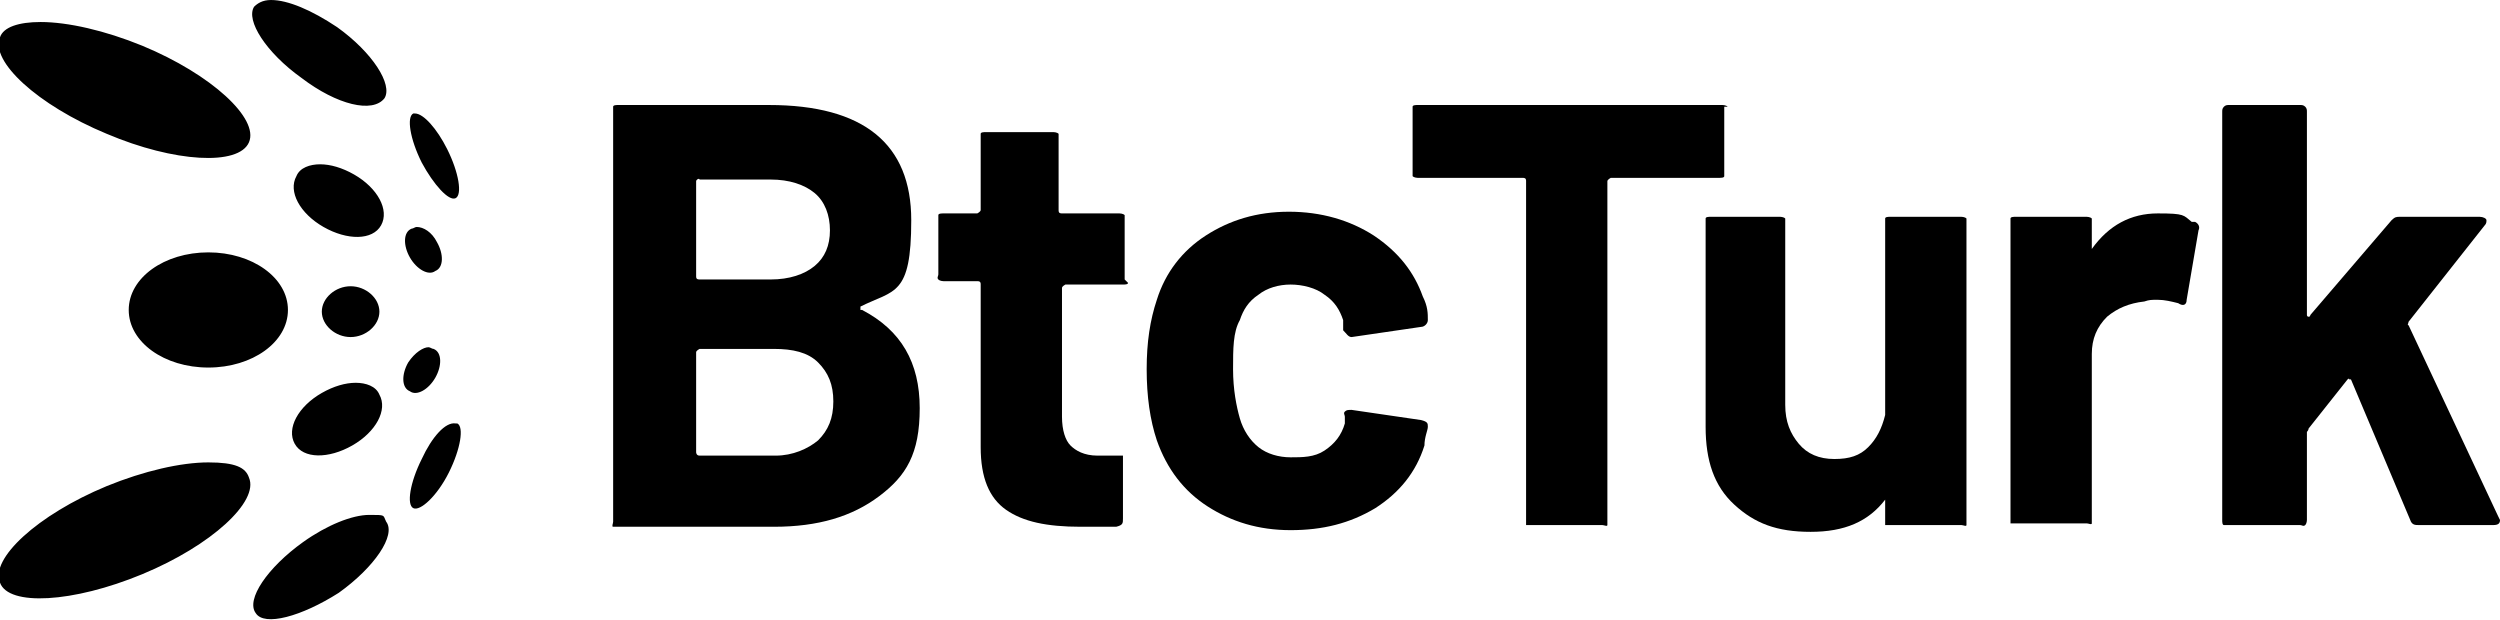
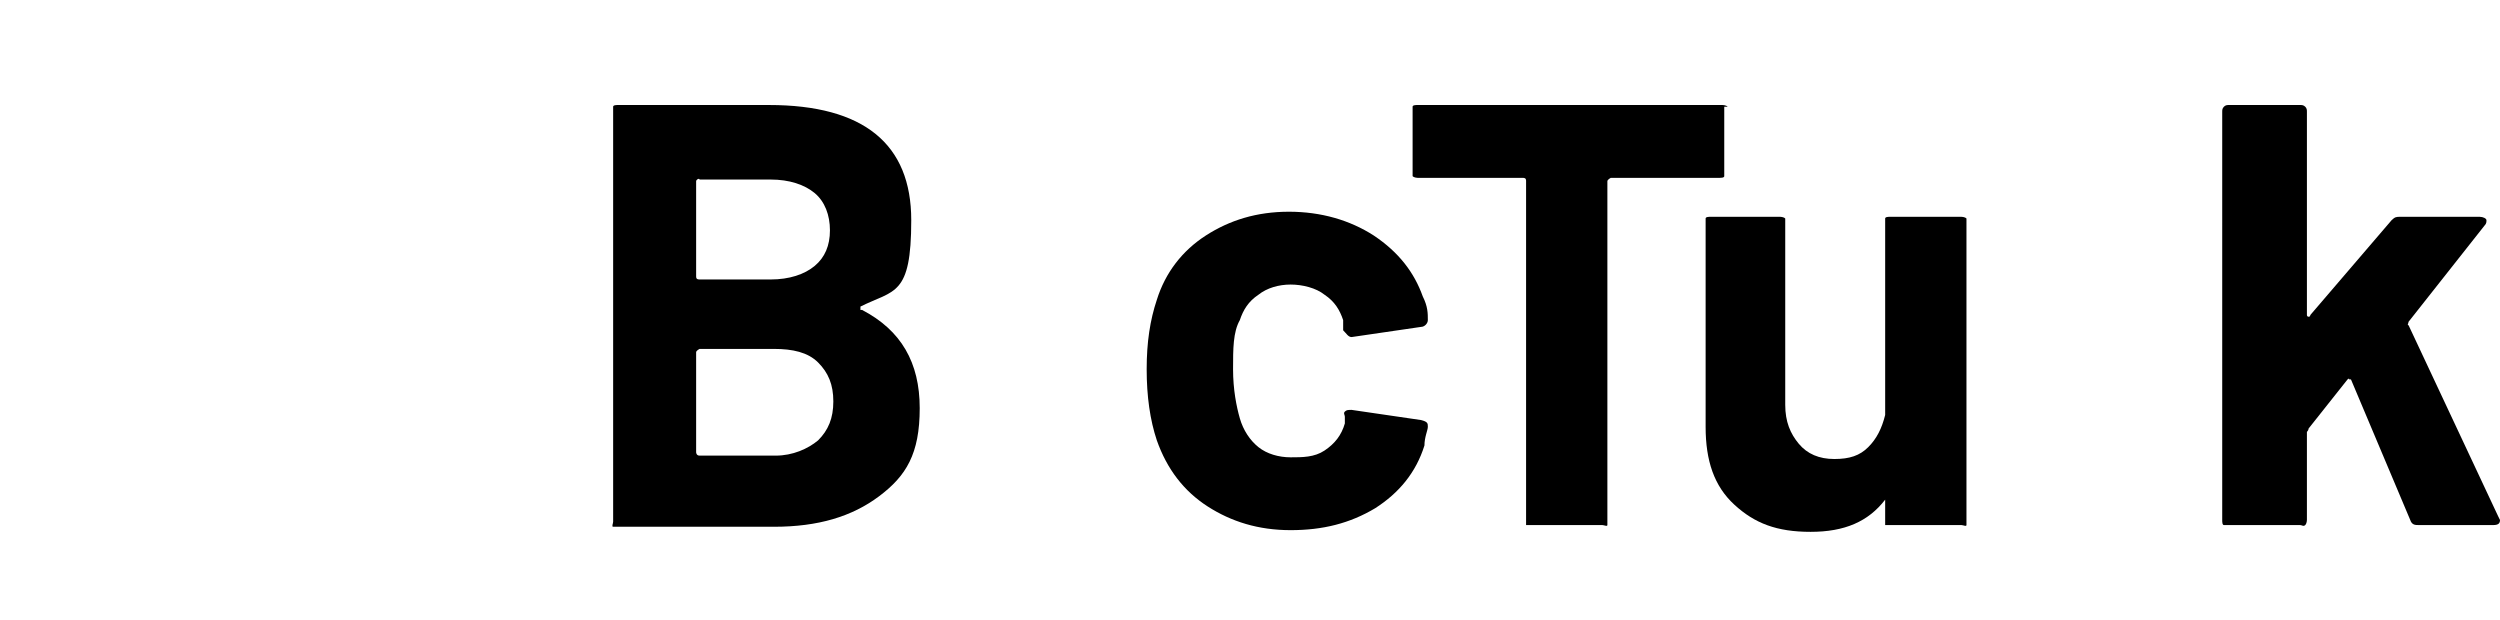
<svg xmlns="http://www.w3.org/2000/svg" id="Layer_1" version="1.1" viewBox="0 0 147.6 36.6">
  <defs>
    <style>
      .st0 {
        fill-rule: evenodd;
      }
    </style>
  </defs>
  <path d="M50.9,18.3c2.3,1.2,3.4,3.1,3.4,5.8s-.8,4-2.4,5.2c-1.6,1.2-3.6,1.8-6.2,1.8h-9.2c0,0-.2,0-.3,0s0-.2,0-.3V6.6c0-.1,0-.2,0-.3s.2-.1.3-.1h8.9c5.6,0,8.4,2.3,8.4,6.8s-1,4.1-3,5.1c0,.1,0,.2,0,.2h0ZM41.1,10.7v5.6c0,.1,0,.2.2.2h4.2c1.1,0,2-.3,2.6-.8s.9-1.2.9-2.1-.3-1.7-.9-2.2c-.6-.5-1.5-.8-2.6-.8h-4.2c0-.1-.2,0-.2.1h0ZM48.3,26c.6-.6.9-1.3.9-2.3s-.3-1.7-.9-2.3c-.6-.6-1.5-.8-2.6-.8h-4.4c0,0-.2.1-.2.2v5.9c0,0,0,.2.2.2h4.5c1,0,1.9-.4,2.5-.9h0Z" />
-   <path d="M66.6,16.7c0,.1-.2.1-.3.1h-3.4c0,0-.2.1-.2.2v7.6c0,.8.2,1.4.5,1.7s.8.6,1.6.6h1.2c0,0,.2,0,.3,0,0,0,0,.2,0,.3v3.4c0,.3,0,.4-.4.5-1,0-1.7,0-2.1,0-2,0-3.4-.3-4.4-1s-1.5-1.9-1.5-3.7v-9.6c0-.1,0-.2-.2-.2h-2c0,0-.2,0-.3-.1s0-.2,0-.3v-3.2c0-.1,0-.2,0-.3,0-.1.2-.1.3-.1h2c0,0,.2-.1.2-.2v-4.2c0-.1,0-.2,0-.3s.2-.1.3-.1h4c0,0,.2,0,.3.1,0,.1,0,.2,0,.3v4.2c0,.1,0,.2.2.2h3.4c0,0,.2,0,.3.1v3.5c0,.1,0,.2,0,.3h0Z" />
  <path d="M101.8,6.3c0,.1,0,.2,0,.3v3.5c0,.1,0,.2,0,.3,0,.1-.2.1-.3.1h-6.4c0,0-.2.1-.2.2v20c0,0,0,.2,0,.3s-.2,0-.3,0h-4.2c0,0-.2,0-.3,0,0,0,0-.2,0-.3V10.7c0-.1,0-.2-.2-.2h-6.2c0,0-.2,0-.3-.1,0-.1,0-.2,0-.3v-3.5c0-.1,0-.2,0-.3s.2-.1.3-.1h18c0,0,.2,0,.3.1h0Z" />
  <path d="M111.3,12.9c0-.1.2-.1.3-.1h4.2c0,0,.2,0,.3.1,0,.1,0,.2,0,.3v17.5c0,0,0,.2,0,.3s-.2,0-.3,0h-4.2c0,0-.2,0-.3,0,0,0,0-.2,0-.3v-1.2c0,0,0,0,0,0q0,0,0,0c-1,1.3-2.4,1.9-4.4,1.9s-3.3-.5-4.5-1.6-1.7-2.6-1.7-4.6v-12c0-.1,0-.2,0-.3,0-.1.2-.1.3-.1h4.1c0,0,.2,0,.3.1,0,.1,0,.2,0,.3v10.7c0,1,.3,1.7.8,2.3s1.2.9,2.1.9,1.5-.2,2-.7.8-1.1,1-1.9v-11.2c0-.2,0-.3,0-.4h0Z" />
-   <path d="M129.6,13.1c.2.1.3.3.2.5l-.7,4.1c0,.3-.2.4-.5.2-.4-.1-.8-.2-1.2-.2s-.5,0-.8.1c-.9.1-1.6.4-2.2.9-.6.6-.9,1.3-.9,2.2v9.7c0,0,0,.2,0,.3s-.2,0-.3,0h-4.2c0,0-.2,0-.3,0,0,0,0-.2,0-.3V13.2c0-.1,0-.2,0-.3,0-.1.2-.1.3-.1h4.2c0,0,.2,0,.3.1,0,.1,0,.2,0,.3v1.4c0,0,0,.1,0,.1h0c1-1.4,2.3-2.1,3.9-2.1s1.5.1,2,.5h0Z" />
  <path d="M131.3,31c-.1,0-.1-.2-.1-.3V6.6c0-.1,0-.2.1-.3s.2-.1.3-.1h4.2c.1,0,.2,0,.3.1s.1.2.1.3v12c0,0,0,.1.1.1q.1,0,.1-.1l4.8-5.6c.2-.2.3-.2.5-.2h4.7c.2,0,.4.1.4.2s0,.2-.1.3l-4.5,5.7c0,.1-.1.2,0,.2l5.3,11.3c0,0,.1.2.1.2,0,.2-.1.3-.4.3h-4.4c-.2,0-.4,0-.5-.3l-3.5-8.3h-.1c0-.1-.1,0-.1,0l-2.3,2.9c0,.1-.1.2-.1.2v5.2c0,0,0,.2-.1.3s-.2,0-.3,0h-4.2c-.1,0-.2,0-.3,0h0Z" />
  <path d="M74.3,17.4c.5-.4,1.2-.6,1.9-.6s1.5.2,2,.6c.6.4.9.9,1.1,1.5v.6c.2.2.3.4.5.4h0l4.1-.6c.2,0,.4-.2.4-.4h0c0-.4,0-.8-.3-1.4-.5-1.4-1.4-2.6-2.9-3.6-1.4-.9-3.1-1.4-5-1.4s-3.5.5-4.9,1.4-2.4,2.2-2.9,3.8c-.4,1.2-.6,2.5-.6,4.1s.2,3,.6,4.2c.6,1.7,1.6,3,3,3.9s3,1.4,4.9,1.4,3.5-.4,5-1.3c1.4-.9,2.4-2.1,2.9-3.7,0-.5.2-.9.2-1.1s0-.3-.4-.4l-4.1-.6c-.2,0-.3,0-.4.1s0,.2,0,.3v.4c-.2.7-.6,1.2-1.2,1.6s-1.3.4-2,.4-1.4-.2-1.9-.6c-.5-.4-.9-1-1.1-1.7s-.4-1.7-.4-2.9,0-2.2.4-2.9c.2-.6.5-1.1,1.1-1.5h0Z" />
-   <path class="st0" d="M17.8,4.6c-2.1-1.5-3.3-3.4-2.8-4.2.2-.2.5-.4,1-.4,1,0,2.4.6,3.9,1.6,2.1,1.5,3.3,3.4,2.8,4.2-.7.9-2.8.4-4.9-1.2ZM0,2.2c-.6,1.4,2.2,4,6.3,5.7,4,1.7,7.8,1.9,8.4.5s-2.2-4-6.3-5.7c-2.2-.9-4.4-1.4-6-1.4-1.3,0-2.2.3-2.4.9ZM24.9,9.6c-.7-1.4-.9-2.7-.5-2.9h.1c.5,0,1.3.9,1.9,2.1.7,1.4.9,2.7.5,2.9-.4.2-1.3-.8-2-2.1ZM17.5,10.4c-.5.9.2,2.2,1.6,3s2.9.8,3.4-.1-.2-2.2-1.6-3c-.7-.4-1.4-.6-2-.6s-1.2.2-1.4.7ZM24.2,15.2c-.4-.7-.4-1.5.1-1.7.1,0,.2-.1.3-.1.4,0,.9.3,1.2.9.4.7.4,1.5-.1,1.7-.4.3-1.1-.1-1.5-.8ZM7.6,18.3c0,1.9,2.1,3.4,4.7,3.4s4.7-1.5,4.7-3.4-2.1-3.4-4.7-3.4-4.7,1.5-4.7,3.4ZM20.7,19.9c-.9,0-1.7-.7-1.7-1.5s.8-1.5,1.7-1.5,1.7.7,1.7,1.5-.8,1.5-1.7,1.5ZM24.1,21.4c-.4.7-.4,1.5.1,1.7.4.3,1.1-.1,1.5-.8.4-.7.4-1.5-.1-1.7-.1,0-.2-.1-.3-.1-.3,0-.8.3-1.2.9ZM17.4,26.2c-.5-.9.2-2.2,1.6-3,.7-.4,1.4-.6,2-.6s1.2.2,1.4.7c.5.9-.2,2.2-1.6,3-1.4.8-2.9.8-3.4-.1ZM24.9,27.1c-.7,1.4-.9,2.7-.5,2.9s1.4-.7,2.1-2.1c.7-1.4.9-2.7.5-2.9h-.1c-.6-.1-1.4.8-2,2.1ZM0,34.4c-.6-1.4,2.2-4,6.3-5.7,2.2-.9,4.4-1.4,6-1.4s2.2.3,2.4.9c.6,1.4-2.2,4-6.3,5.7s-7.9,1.9-8.4.5ZM15.1,36.2c-.6-.8.7-2.7,2.8-4.2,1.4-1,2.9-1.6,3.9-1.6s.8,0,1,.4c.6.8-.7,2.7-2.8,4.2-2.2,1.4-4.4,2-4.9,1.2Z" />
</svg>